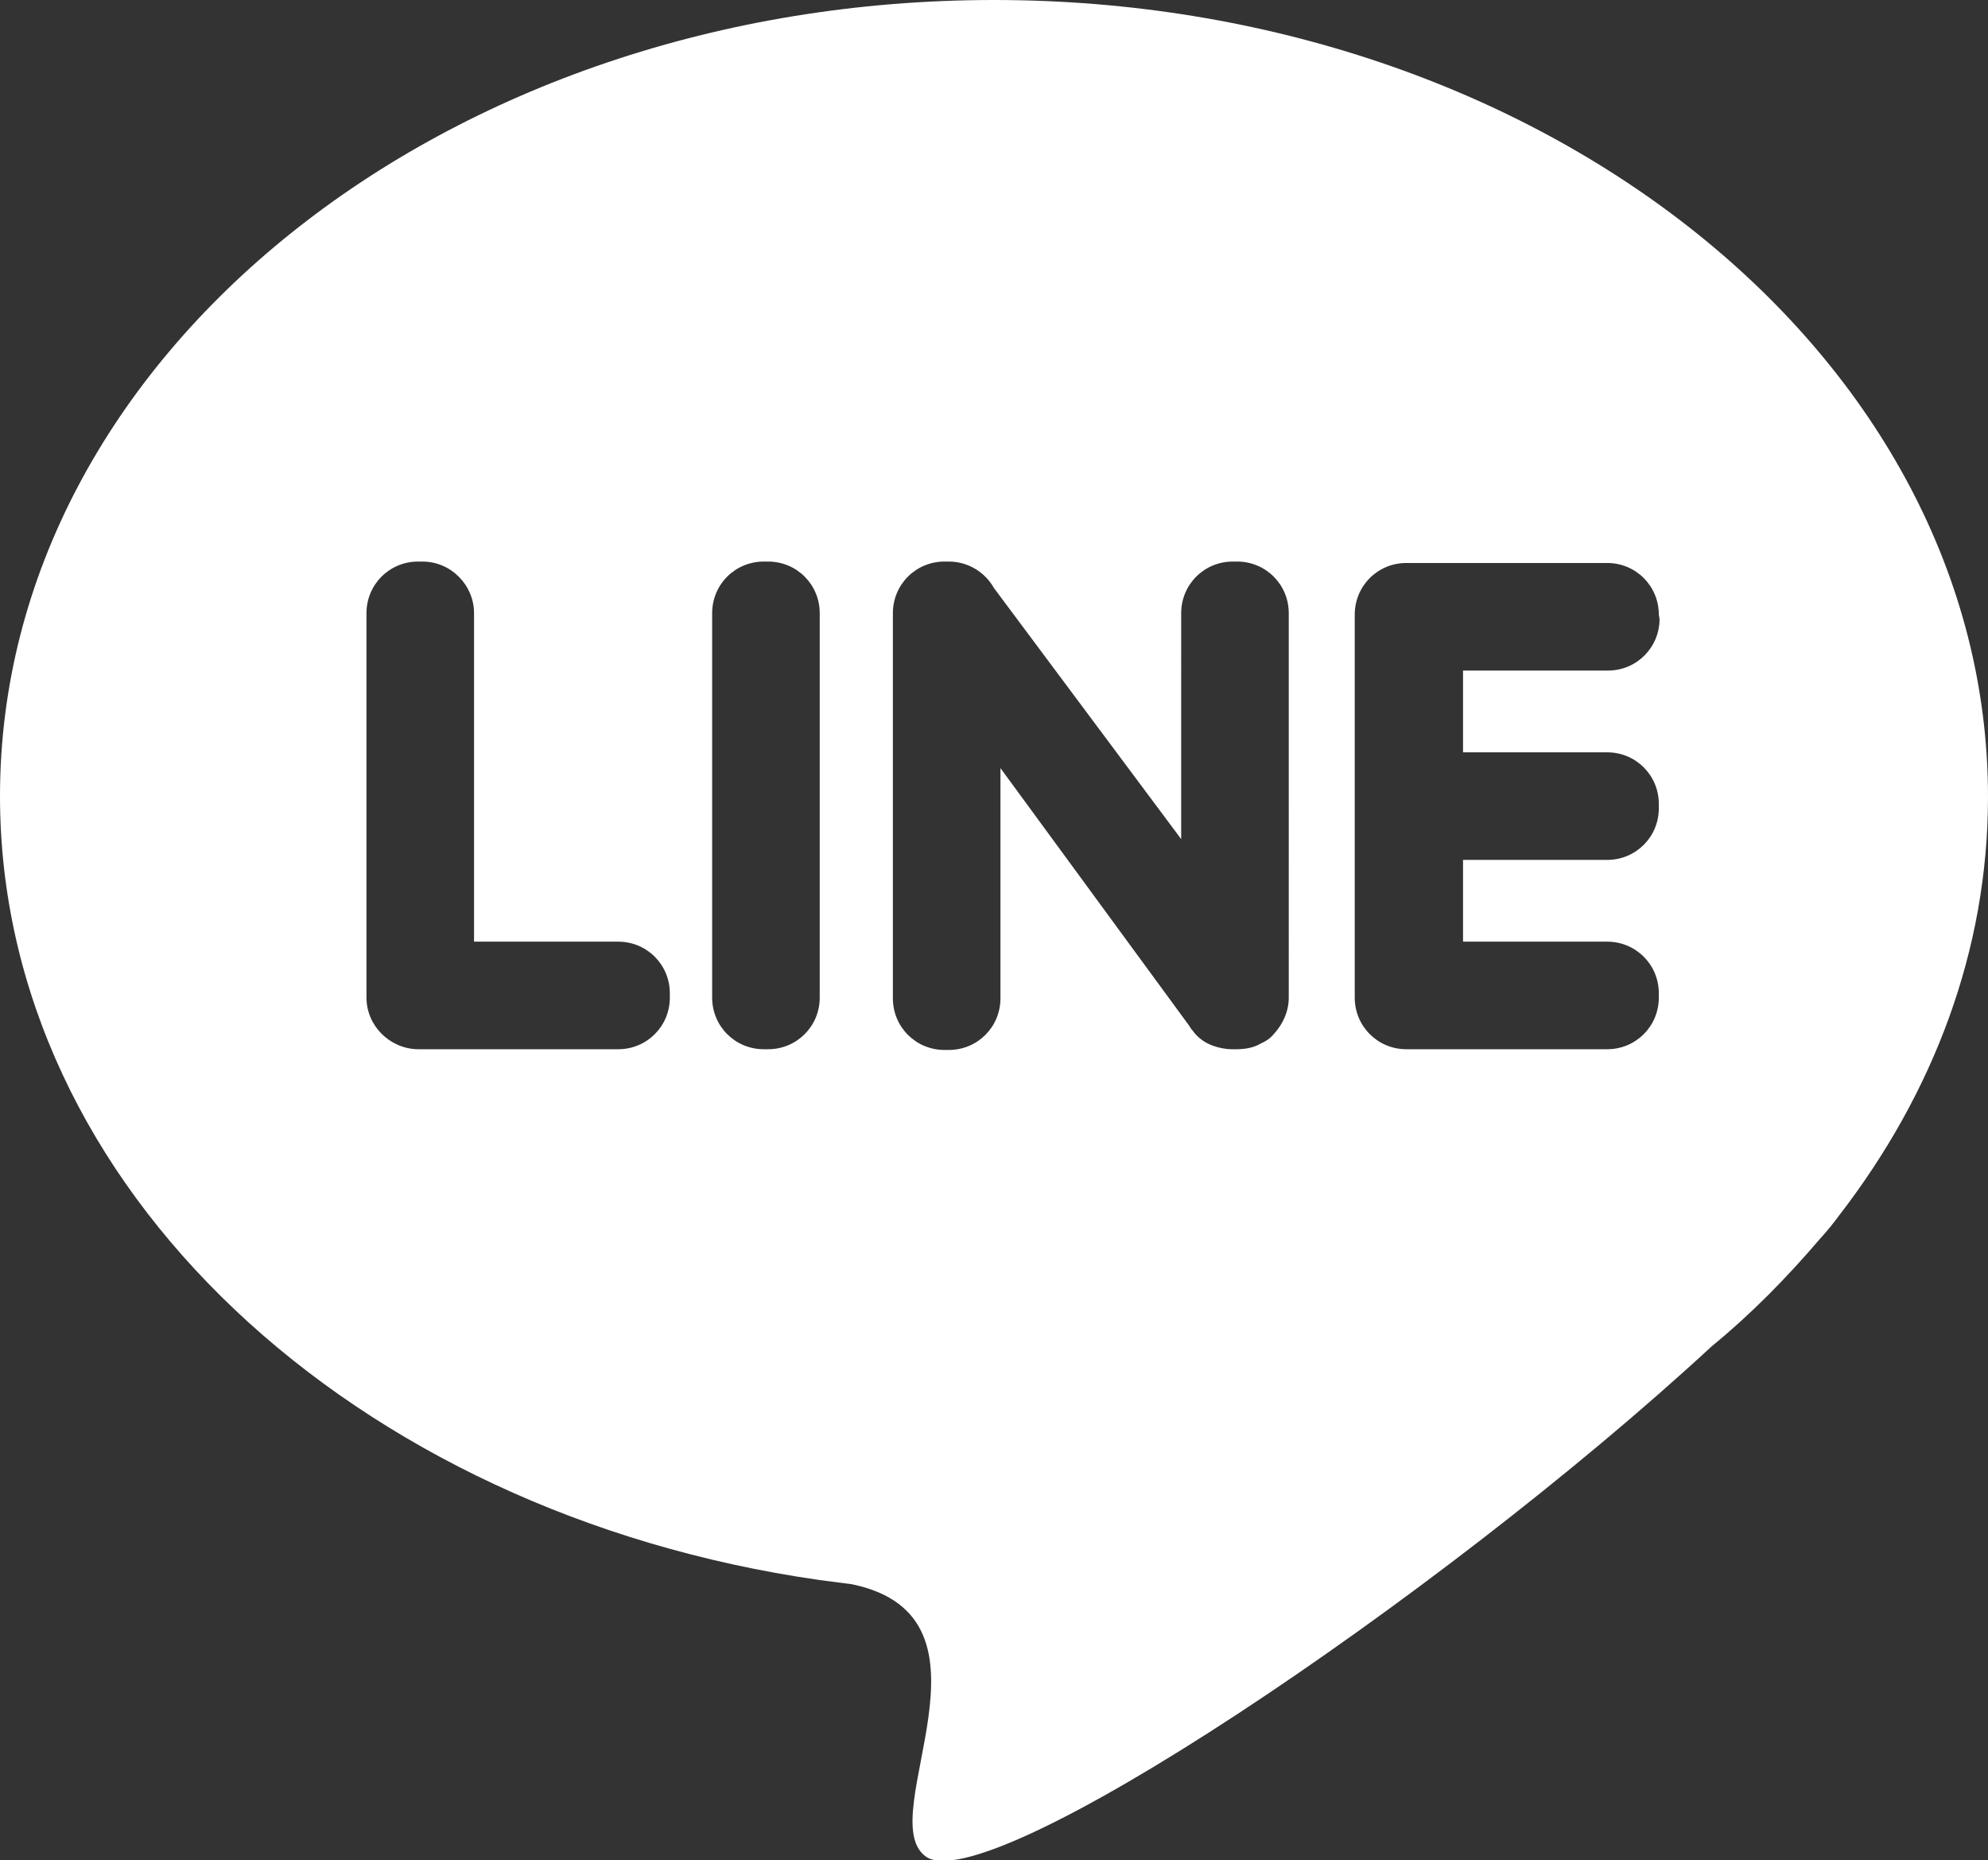
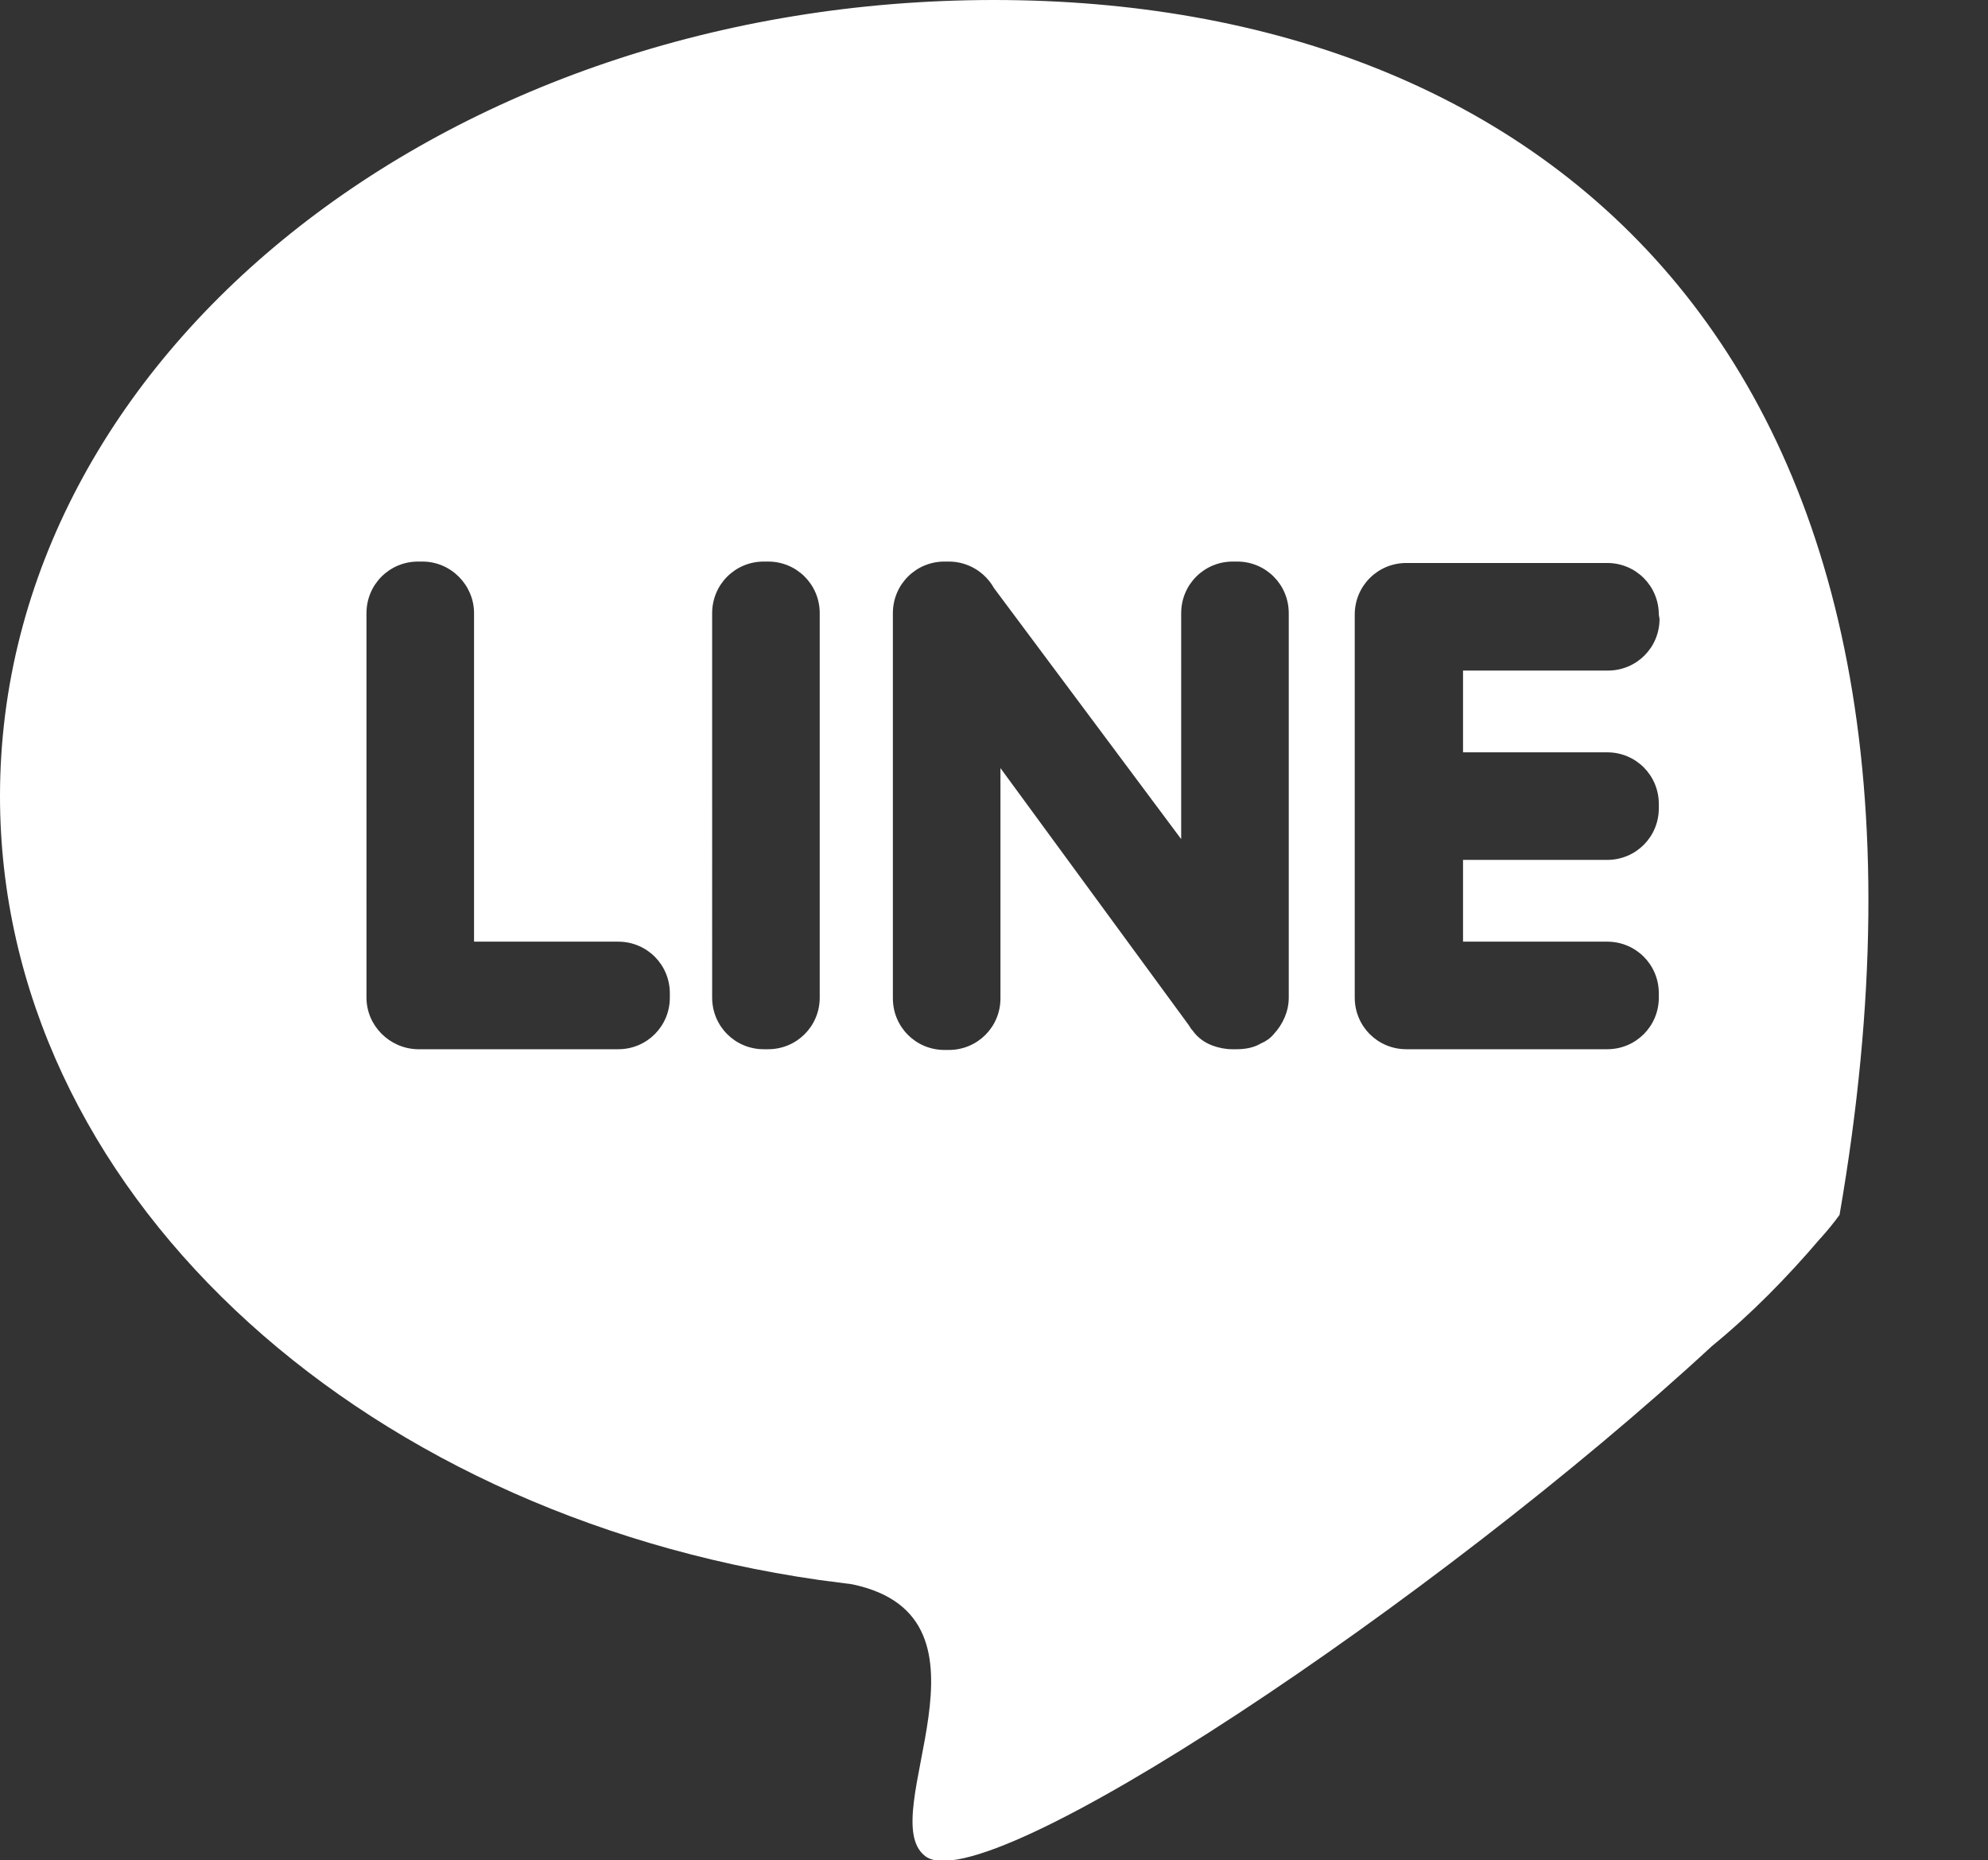
<svg xmlns="http://www.w3.org/2000/svg" version="1.1" id="Layer_1" x="0px" y="0px" viewBox="0 0 277.2 259.4" style="enable-background:new 0 0 277.2 259.4;" xml:space="preserve">
  <rect x="0" y="0" width="277.2" height="259.4" fill="#333333" stroke="none" />
  <style type="text/css">
	.st0{fill:#FFFFFF;}
</style>
  <title>Asset 1</title>
  <g id="Layer_2">
    <g id="Layer_1-2">
-       <path class="st0" d="M138.6,0C62,0,0,49.7,0,111c0,54.6,49.3,100,114.2,109.3l0,0c1.5,0.2,3.1,0.4,4.6,0.6    c22.1,4.6,2.9,32.3,10.2,37.9c8.3,6.5,71.4-35.7,109.7-71.1c5.5-4.5,10.5-9.6,15.1-15l0.1-0.1c0.9-1,1.8-2.1,2.6-3.2    c13.1-17,20.7-36.9,20.7-58.3C277.2,49.7,215.1,0,138.6,0z M93.4,139.1c0,4-3.2,7.2-7.2,7.2h-28c-3.9-0.1-7.1-3.3-7.1-7.2V85.5    c0-4,3.2-7.2,7.2-7.2h0.6c4,0,7.2,3.3,7.2,7.2v45.8h20.1c4,0,7.2,3.2,7.2,7.2V139.1z M114.3,139.1c0,4-3.2,7.2-7.2,7.2h-0.6    c-4,0-7.2-3.2-7.2-7.2V85.5c0-4,3.2-7.2,7.2-7.2h0.6c4,0,7.2,3.2,7.2,7.2V139.1z M179.7,139.1c0,1.9-0.8,3.7-2.1,5.1l0,0    c-0.5,0.6-1.1,1-1.8,1.3c-1,0.6-2.2,0.8-3.4,0.8h-0.6c-0.9,0-1.9-0.2-2.7-0.5c-1.1-0.4-2.1-1.1-2.8-2.1l0,0    c-0.2-0.2-0.4-0.5-0.5-0.7l-26.3-35.9v32.1c0,4-3.2,7.2-7.2,7.2h-0.6c-4,0-7.2-3.2-7.2-7.2V85.5c0-4,3.2-7.2,7.2-7.2h0.6    c2.6,0,5,1.4,6.3,3.7l26.1,35V85.5c0-4,3.2-7.2,7.2-7.2h0.6c4,0,7.2,3.2,7.2,7.2L179.7,139.1z M231.4,86.3c0,4-3.2,7.2-7.2,7.2    H204v11.4h20.1c4,0,7.2,3.2,7.2,7.2v0.6c0,4-3.2,7.2-7.2,7.2H204v11.4h20.1c4,0,7.2,3.2,7.2,7.2v0.6c0,4-3.2,7.2-7.2,7.2h-28    c-4,0-7.2-3.2-7.2-7.2V85.7c0-4,3.2-7.2,7.2-7.2h28c4,0,7.2,3.2,7.2,7.2L231.4,86.3z" />
+       <path class="st0" d="M138.6,0C62,0,0,49.7,0,111c0,54.6,49.3,100,114.2,109.3l0,0c1.5,0.2,3.1,0.4,4.6,0.6    c22.1,4.6,2.9,32.3,10.2,37.9c8.3,6.5,71.4-35.7,109.7-71.1c5.5-4.5,10.5-9.6,15.1-15l0.1-0.1c0.9-1,1.8-2.1,2.6-3.2    C277.2,49.7,215.1,0,138.6,0z M93.4,139.1c0,4-3.2,7.2-7.2,7.2h-28c-3.9-0.1-7.1-3.3-7.1-7.2V85.5    c0-4,3.2-7.2,7.2-7.2h0.6c4,0,7.2,3.3,7.2,7.2v45.8h20.1c4,0,7.2,3.2,7.2,7.2V139.1z M114.3,139.1c0,4-3.2,7.2-7.2,7.2h-0.6    c-4,0-7.2-3.2-7.2-7.2V85.5c0-4,3.2-7.2,7.2-7.2h0.6c4,0,7.2,3.2,7.2,7.2V139.1z M179.7,139.1c0,1.9-0.8,3.7-2.1,5.1l0,0    c-0.5,0.6-1.1,1-1.8,1.3c-1,0.6-2.2,0.8-3.4,0.8h-0.6c-0.9,0-1.9-0.2-2.7-0.5c-1.1-0.4-2.1-1.1-2.8-2.1l0,0    c-0.2-0.2-0.4-0.5-0.5-0.7l-26.3-35.9v32.1c0,4-3.2,7.2-7.2,7.2h-0.6c-4,0-7.2-3.2-7.2-7.2V85.5c0-4,3.2-7.2,7.2-7.2h0.6    c2.6,0,5,1.4,6.3,3.7l26.1,35V85.5c0-4,3.2-7.2,7.2-7.2h0.6c4,0,7.2,3.2,7.2,7.2L179.7,139.1z M231.4,86.3c0,4-3.2,7.2-7.2,7.2    H204v11.4h20.1c4,0,7.2,3.2,7.2,7.2v0.6c0,4-3.2,7.2-7.2,7.2H204v11.4h20.1c4,0,7.2,3.2,7.2,7.2v0.6c0,4-3.2,7.2-7.2,7.2h-28    c-4,0-7.2-3.2-7.2-7.2V85.7c0-4,3.2-7.2,7.2-7.2h28c4,0,7.2,3.2,7.2,7.2L231.4,86.3z" />
    </g>
  </g>
</svg>